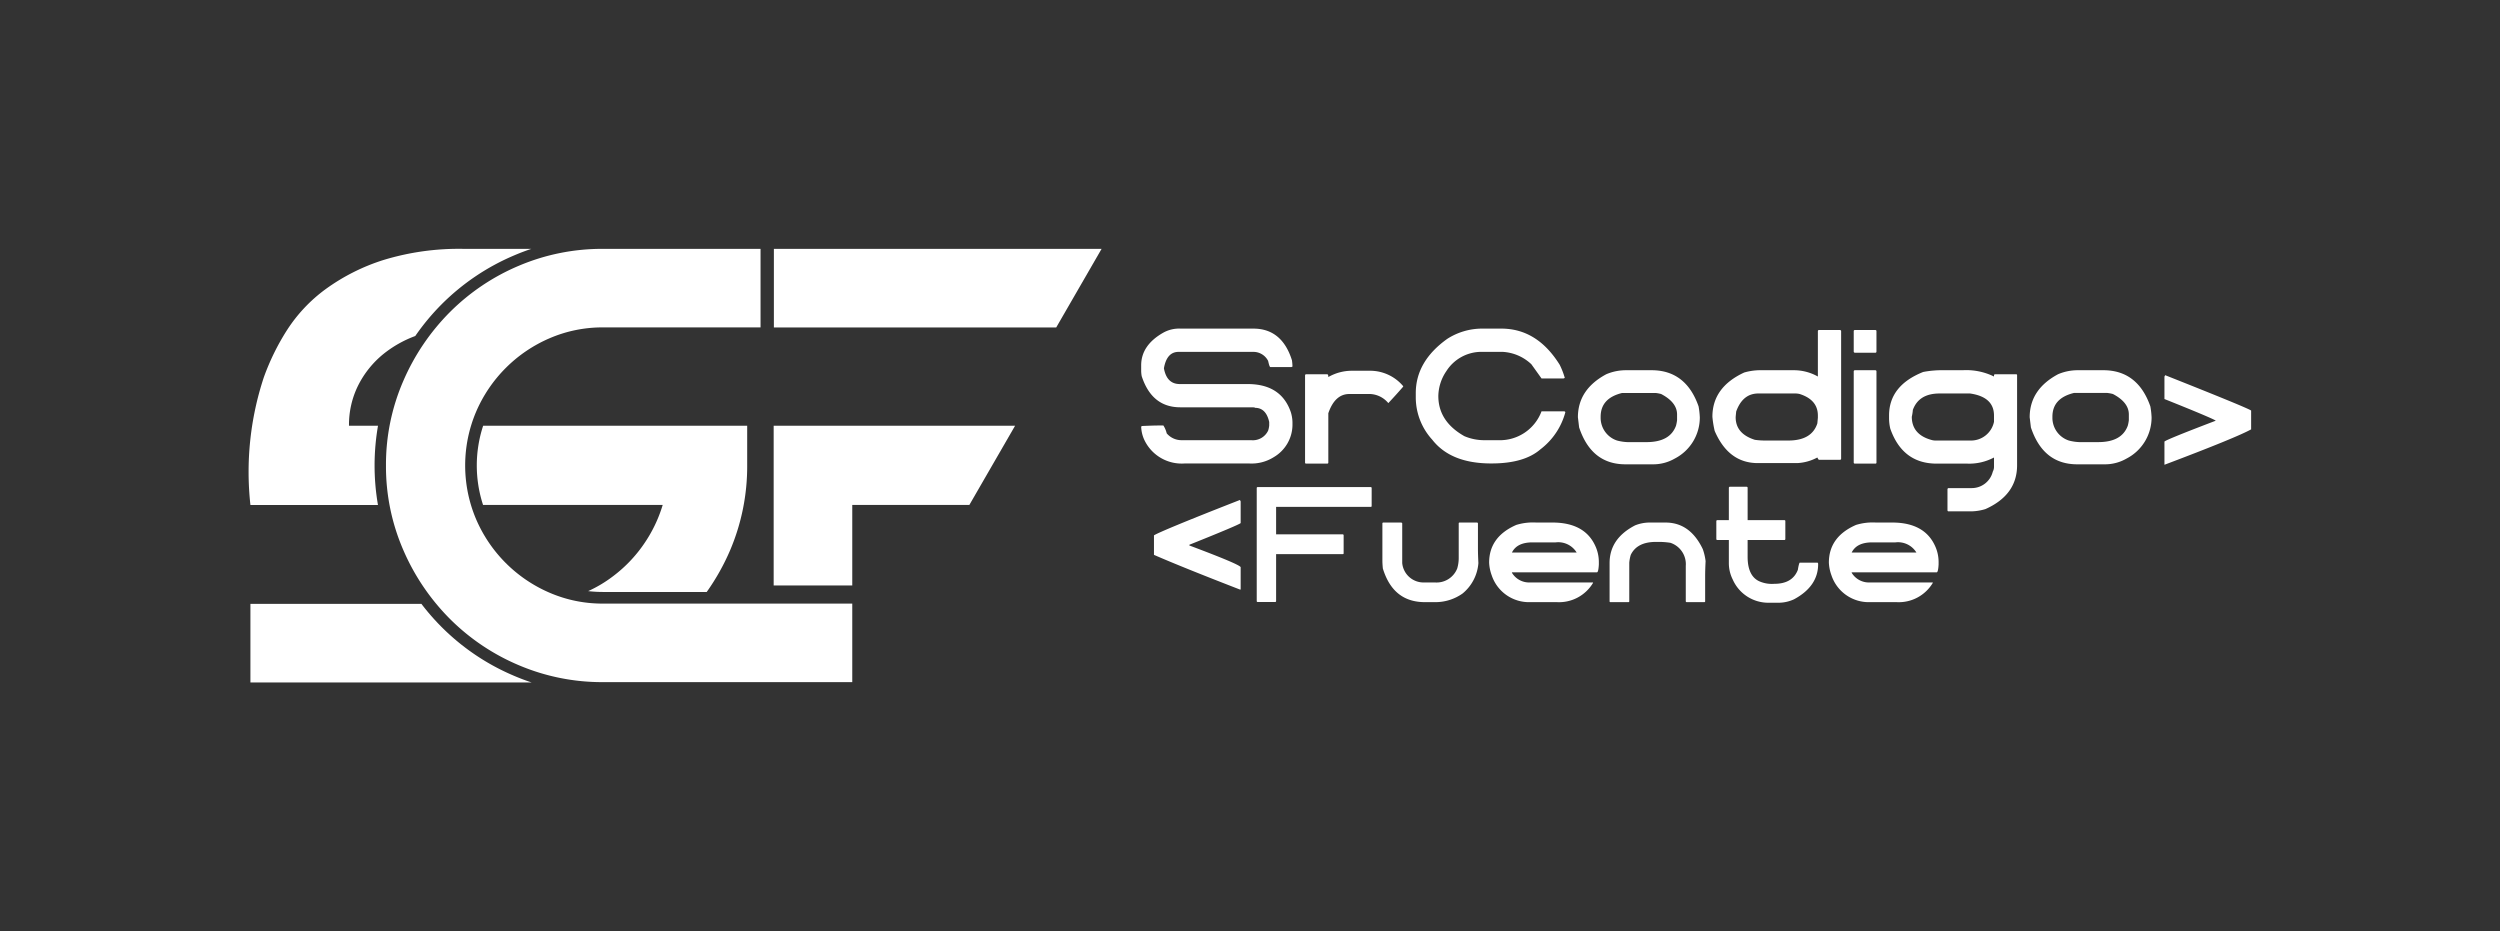
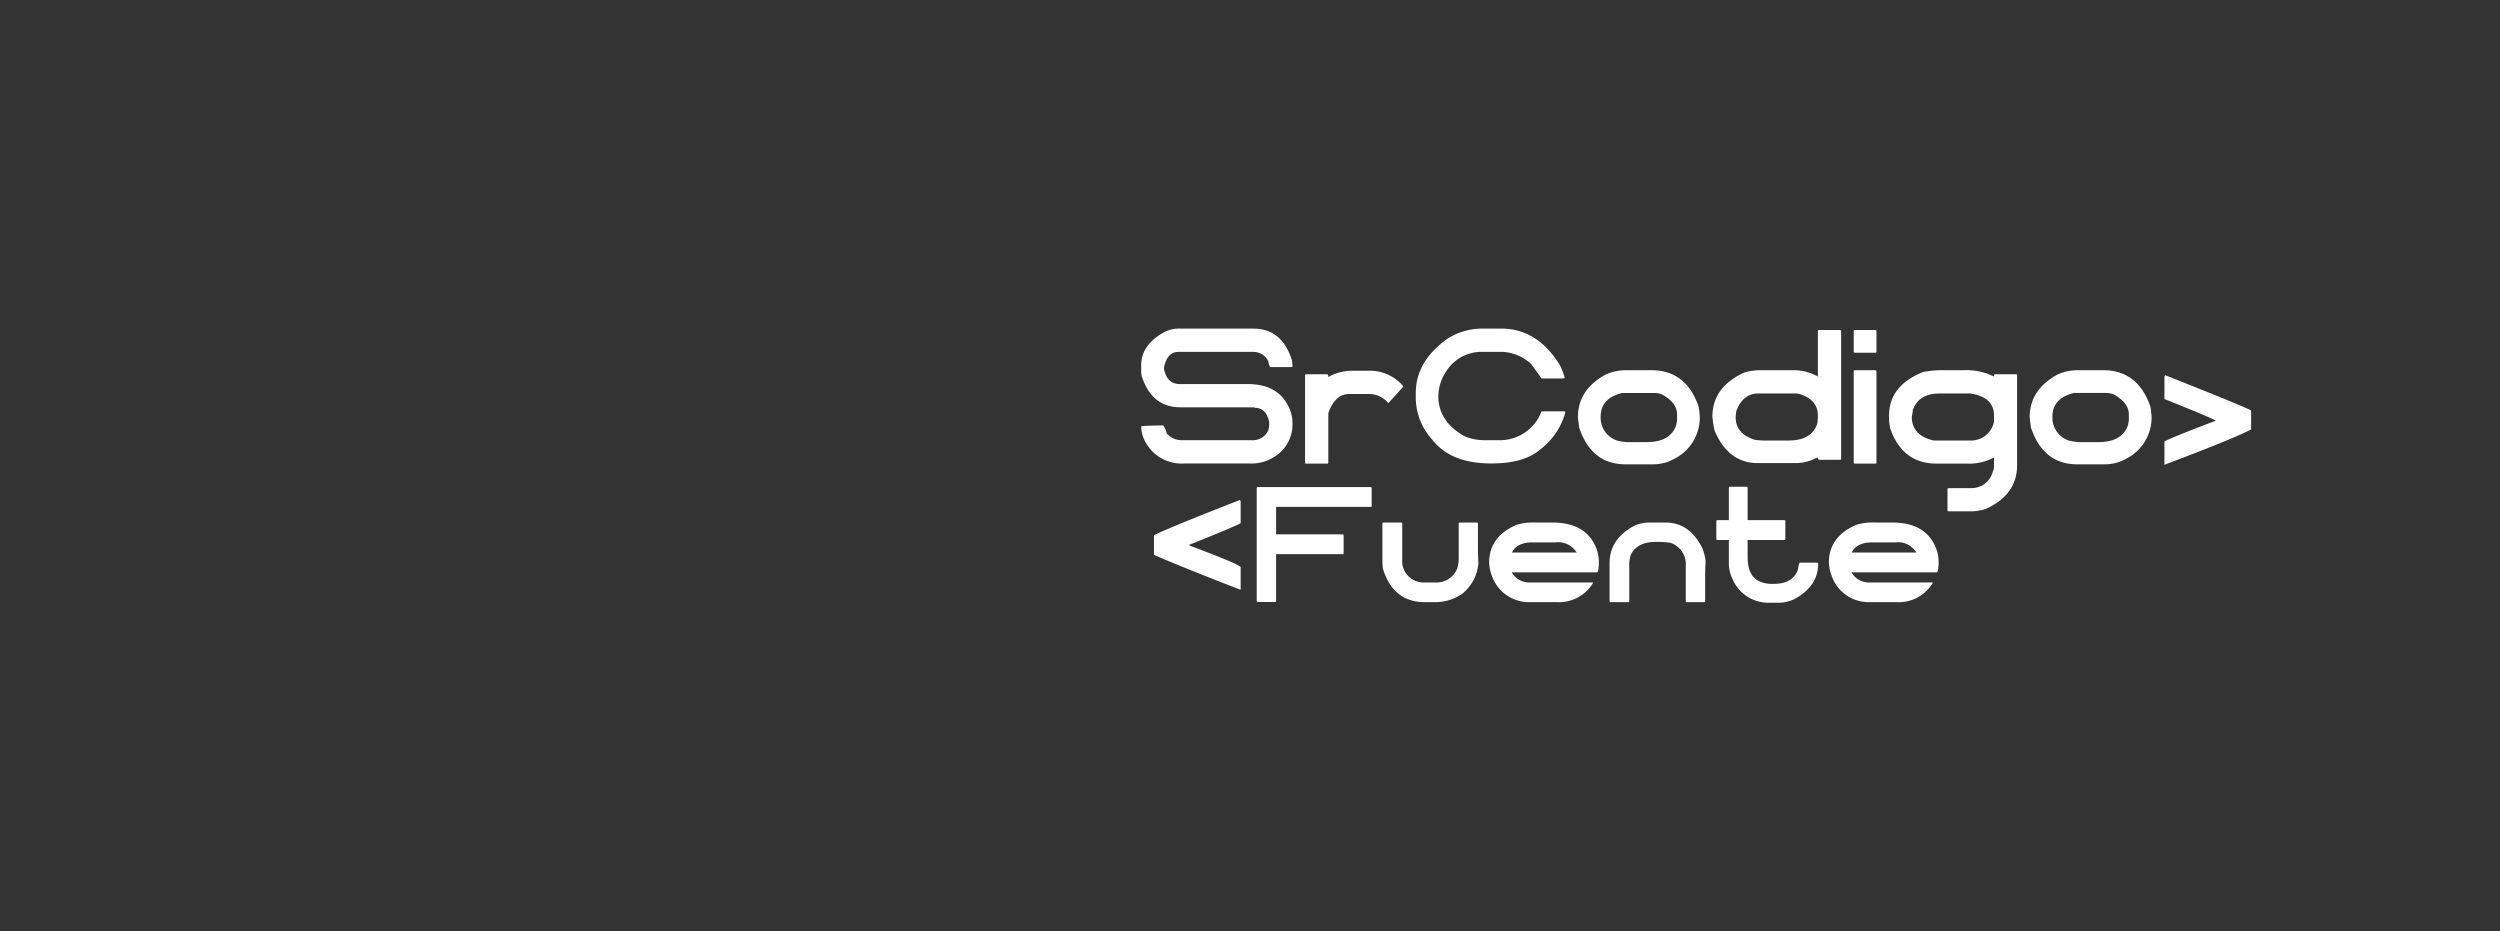
<svg xmlns="http://www.w3.org/2000/svg" id="Capa_1" data-name="Capa 1" viewBox="0 0 361.647 134.726">
  <rect x="0" y="0" width="361.647" height="134.726" fill="#333333" stroke="none" />
  <title>Srcodigo-Logo-White-RGB</title>
  <g>
    <g id="logoMark">
-       <path id="logoMark_CompoundPathItem_" data-name="logoMark &lt;CompoundPathItem&gt;" d="M85.085,85.51a18.738,18.738,0,0,0,3.657-2.198A19.9,19.9,0,0,0,93.1,78.764a20.115,20.115,0,0,0,2.764-5.717H69.879A18.429,18.429,0,0,1,69.894,61.583h38.193v5.748a30.994,30.994,0,0,1-2.448,12.223,32.681,32.681,0,0,1-3.406,6.08H87.267a19.148,19.148,0,0,1-2.182-.123ZM76.906,98.726H36.225V87.355H60.962A32.915,32.915,0,0,0,74.394,97.776q1.242.531,2.512.949Zm-22.23-25.678a33.582,33.582,0,0,1,.007-11.464H50.485a12.746,12.746,0,0,1,1.342-5.859,13.856,13.856,0,0,1,3.601-4.485,16.45,16.45,0,0,1,4.644-2.633,33.461,33.461,0,0,1,3.843-4.617,33.044,33.044,0,0,1,10.492-7.058q1.214-.519,2.454-.931H67.145a37.361,37.361,0,0,0-11.67,1.61,29.187,29.187,0,0,0-8.37,4.216A22.299,22.299,0,0,0,41.5,47.781a34.067,34.067,0,0,0-3.332,6.791,43.519,43.519,0,0,0-1.942,18.476Z" style="fill: #fff;fill-rule: evenodd" />
-       <path id="logoMark_CompoundPathItem_2" data-name="logoMark &lt;CompoundPathItem&gt;" d="M111.949,36h47.406l-6.564,11.37H111.949V36ZM123.288,73.047V84.696h-11.37V61.583h34.926l-6.619,11.464Z" style="fill: #fff;fill-rule: evenodd" />
-       <path id="logoMark_PathItem_" data-name="logoMark &lt;PathItem&gt;" d="M55.835,67.338A30.336,30.336,0,0,1,58.328,55.14a32.111,32.111,0,0,1,6.753-9.989,31.304,31.304,0,0,1,9.973-6.706A30.775,30.775,0,0,1,87.267,36H110.02V47.361H87.267a19.289,19.289,0,0,0-7.779,1.578A20.266,20.266,0,0,0,68.869,59.574a19.89,19.89,0,0,0,0,15.527A20.262,20.262,0,0,0,79.488,85.736a19.253,19.253,0,0,0,7.779,1.579H123.288V98.676h-36.02A30.77,30.77,0,0,1,75.054,96.23a31.306,31.306,0,0,1-9.973-6.706,32.1,32.1,0,0,1-6.753-9.988A30.352,30.352,0,0,1,55.835,67.338Z" style="fill: #fff;fill-rule: evenodd" />
-     </g>
+       </g>
    <path id="type" d="M170.748,47.534a4.703,4.703,0,0,0-2.454.582c-2.151,1.214-3.213,2.808-3.213,4.731v.759a4.575,4.575,0,0,0,.076.81c.986,3.011,2.833,4.504,5.591,4.504h10.247c.38,0,.557.025.557.076q1.594,0,2.05,2.049v.506a3.337,3.337,0,0,1-.152.734,2.45,2.45,0,0,1-2.454,1.392H170.9a2.81,2.81,0,0,1-2.125-.987,3.662,3.662,0,0,0-.481-1.138h-.658c-.556,0-1.366.025-2.479.076a.067.067,0,0,1-.076.076,4.952,4.952,0,0,0,.405,1.822,5.979,5.979,0,0,0,5.92,3.517h9.26a6.024,6.024,0,0,0,3.593-.911,5.456,5.456,0,0,0,2.708-4.579v-.506a5.229,5.229,0,0,0-.253-1.467q-1.404-4.023-6.224-4.023h-9.817c-1.265,0-2.024-.759-2.302-2.277.278-1.594.987-2.378,2.125-2.378h10.829a2.388,2.388,0,0,1,2.125,1.316c.126.581.228.885.329.885h3.037l.152-.076a7.286,7.286,0,0,0-.076-.911c-.962-3.061-2.834-4.579-5.566-4.579Zm8.62,24.789c-7.76,3.031-11.887,4.755-12.436,5.121v2.822q4.037,1.764,12.436,5.016h.104V82.043c-.13-.287-2.613-1.332-7.42-3.135v-.105c4.833-1.933,7.289-2.978,7.42-3.135V72.533l-.104-.209ZM313.211,54.275l-.105.209v3.24c4.833,1.933,7.289,2.978,7.42,3.135-4.938,1.881-7.42,2.9-7.42,3.03v3.344c7.002-2.639,11.182-4.363,12.54-5.121v-2.717q-.313-.314-12.436-5.121ZM181.948,70.457a.143.143,0,0,0-.151.129V86.933c0,.108.043.151.151.151h2.501c.108,0,.151-.043.151-.151V80.161h9.639a.115.115,0,0,0,.13-.129V77.444a.143.143,0,0,0-.13-.151H184.6V73.325h13.694c.086,0,.129-.043.129-.151V70.586c0-.064-.043-.107-.129-.129ZM200.105,75.59a.124.124,0,0,0-.13.129V81.11c0,.259.021.647.065,1.121.992,3.256,3.019,4.874,6.081,4.874h1.402a6.795,6.795,0,0,0,4.054-1.251,6.3,6.3,0,0,0,2.286-4.399c-.043-.82-.065-1.532-.065-2.092V75.719q0-.097-.13-.129h-2.523a.114.114,0,0,0-.129.129v4.96a5.287,5.287,0,0,1-.216,1.552,3.209,3.209,0,0,1-3.213,2.027h-1.531a3.1,3.1,0,0,1-3.213-2.803V75.719c0-.065-.065-.108-.151-.129Zm22.104,0a8.149,8.149,0,0,0-2.868.345c-2.609,1.143-3.925,2.954-3.925,5.456a6.045,6.045,0,0,0,.366,1.811,5.677,5.677,0,0,0,5.585,3.903h3.839a5.733,5.733,0,0,0,5.24-2.782v-.064h-9.165a2.906,2.906,0,0,1-2.566-1.402v-.065h12.292c.151,0,.237-.388.28-1.121V81.24a5.539,5.539,0,0,0-.561-2.372c-1.035-2.178-3.084-3.278-6.146-3.278Zm-3.493,4.334c.496-.992,1.488-1.466,2.997-1.466h3.342a3.118,3.118,0,0,1,3.019,1.466ZM238.62,75.59a5.716,5.716,0,0,0-2.091.409c-2.459,1.273-3.688,3.084-3.688,5.456v5.52a.114.114,0,0,0,.13.13h2.588a.114.114,0,0,0,.129-.13V81.391a5.681,5.681,0,0,1,.215-1.122c.604-1.251,1.812-1.877,3.645-1.877h.345a10.703,10.703,0,0,1,1.747.13,3.251,3.251,0,0,1,2.222,3.343v5.111c0,.086.064.13.15.13h2.523a.115.115,0,0,0,.13-.13v-3.623c0-.604.021-1.315.065-2.178a8.02,8.02,0,0,0-.41-1.747C245.09,76.862,243.3,75.59,240.928,75.59Zm11.624-5.176c-.086,0-.129.043-.151.151v4.68h-1.682c-.065,0-.108.043-.129.129v2.588c0,.086.043.151.129.151h1.682v3.343a5.258,5.258,0,0,0,.561,2.372,5.623,5.623,0,0,0,5.175,3.364h1.466a5.367,5.367,0,0,0,2.221-.496c2.329-1.251,3.494-2.954,3.494-5.089,0-.151-.044-.215-.13-.215h-2.523c-.064,0-.172.345-.28,1.035-.518,1.359-1.661,2.027-3.408,2.027a4.494,4.494,0,0,1-1.962-.28c-1.251-.453-1.898-1.661-1.898-3.623v-2.437h5.327c.086,0,.13-.065.13-.151v-2.588a.124.124,0,0,0-.13-.129H252.81v-4.68a.143.143,0,0,0-.13-.151ZM271.356,75.59a8.154,8.154,0,0,0-2.868.345c-2.609,1.143-3.925,2.954-3.925,5.456a6.064,6.064,0,0,0,.366,1.811,5.676,5.676,0,0,0,5.585,3.903h3.839a5.734,5.734,0,0,0,5.241-2.782v-.064h-9.166a2.906,2.906,0,0,1-2.566-1.402v-.065h12.292c.151,0,.238-.388.281-1.121V81.24a5.539,5.539,0,0,0-.561-2.372c-1.035-2.178-3.084-3.278-6.146-3.278Zm-3.493,4.334c.496-.992,1.488-1.466,2.997-1.466h3.343a3.118,3.118,0,0,1,3.019,1.466ZM195.518,53.632a6.865,6.865,0,0,0-3.365.911c0-.278-.051-.405-.177-.405h-3.011a.167.167,0,0,0-.177.152V66.915c0,.102.05.152.177.152h3.011c.127,0,.177-.05.177-.152V59.78c.632-1.847,1.645-2.783,3.036-2.783h3.036a3.62,3.62,0,0,1,2.606,1.316c.809-.86,1.518-1.645,2.15-2.378v-.076a6.25,6.25,0,0,0-4.858-2.227Zm18.799-6.097a9.369,9.369,0,0,0-4.933,1.467c-3.062,2.176-4.58,4.807-4.58,7.869v.658a9.083,9.083,0,0,0,2.378,6.072c1.797,2.302,4.63,3.441,8.527,3.441h.076q4.706,0,7.059-2.049a9.983,9.983,0,0,0,3.593-5.338c0-.076-.05-.126-.152-.152h-3.29a6.427,6.427,0,0,1-6.224,4.175h-2.05a7.345,7.345,0,0,1-2.884-.582c-2.505-1.417-3.77-3.34-3.77-5.82a6.575,6.575,0,0,1,1.164-3.593A6.015,6.015,0,0,1,214.14,50.9h3.214a6.551,6.551,0,0,1,4.175,1.796l1.467,2.05h3.188l.177-.076a11.218,11.218,0,0,0-.734-1.898c-2.176-3.491-4.984-5.237-8.451-5.237Zm20.899,6.021a7.224,7.224,0,0,0-2.859.582q-4.099,2.201-4.099,6.224l.177,1.468c1.189,3.567,3.416,5.338,6.705,5.338h4.023a6.241,6.241,0,0,0,3.112-.835,6.688,6.688,0,0,0,3.618-5.971,11.773,11.773,0,0,0-.177-1.569c-1.215-3.491-3.492-5.238-6.806-5.238Zm-3.669,6.731c0-1.797,1.037-2.935,3.112-3.441h4.832a5.265,5.265,0,0,1,.81.152c1.543.81,2.302,1.797,2.302,2.96v.81a5.291,5.291,0,0,1-.152.809c-.582,1.594-1.999,2.379-4.276,2.379H235.975a6.905,6.905,0,0,1-2.05-.228,3.457,3.457,0,0,1-2.378-3.289v-.152Zm31.576-12.55q-.114,0-.152.152v6.578a7.079,7.079,0,0,0-3.517-.911h-5.01a8.538,8.538,0,0,0-2.125.329c-3.062,1.417-4.605,3.542-4.605,6.402a14.549,14.549,0,0,0,.329,2.049c1.341,3.112,3.416,4.655,6.249,4.655h5.718a6.87,6.87,0,0,0,2.884-.81c.101.202.177.329.228.329h3.036c.126,0,.177-.05.177-.177V47.889c0-.076-.051-.126-.177-.152ZM251.08,60.362q0-.114.076-.835c.632-1.746,1.695-2.607,3.213-2.607h5.313a2.763,2.763,0,0,1,.658.076c1.746.557,2.631,1.594,2.631,3.112v.329l-.076.809c-.531,1.645-1.923,2.48-4.2,2.48h-3.34a10.324,10.324,0,0,1-1.493-.101c-1.847-.582-2.783-1.67-2.783-3.264Zm17.255-12.625a.167.167,0,0,0-.177.152v2.96a.173.173,0,0,0,.177.177h2.96c.101,0,.152-.076.152-.177v-2.96q0-.114-.152-.152Zm0,5.819a.167.167,0,0,0-.177.152V66.915c0,.102.076.152.177.152h2.96a.134.134,0,0,0,.152-.152V53.708q0-.114-.152-.152Zm12.803,0a14.409,14.409,0,0,0-2.935.253q-4.934,1.974-4.934,6.3v.405a6.609,6.609,0,0,0,.177,1.492c1.189,3.391,3.441,5.061,6.705,5.061h4.428a7.621,7.621,0,0,0,3.871-.886v1.391a1.504,1.504,0,0,1-.177.658,3.133,3.133,0,0,1-3.036,2.378h-3.365c-.076,0-.127.05-.152.152v3.036c0,.101.05.177.152.177h3.213a7.446,7.446,0,0,0,2.125-.329c3.062-1.366,4.579-3.491,4.579-6.325V54.29a.134.134,0,0,0-.152-.152h-3.036q-.152,0-.152.228v.101a9.12,9.12,0,0,0-4.529-.911Zm-4.58,6.731a6.682,6.682,0,0,0,.152-.987c.582-1.594,1.872-2.379,3.871-2.379h4.402c2.302.329,3.466,1.392,3.466,3.188v.91a3.403,3.403,0,0,1-3.466,2.707H280.075a2.145,2.145,0,0,1-.734-.101c-1.872-.531-2.783-1.67-2.783-3.34Zm24.011-6.731a7.224,7.224,0,0,0-2.859.582q-4.099,2.201-4.099,6.224l.177,1.468c1.189,3.567,3.416,5.338,6.705,5.338h4.023a6.241,6.241,0,0,0,3.112-.835,6.687,6.687,0,0,0,3.618-5.971,11.77,11.77,0,0,0-.177-1.569c-1.214-3.491-3.492-5.238-6.806-5.238ZM296.9,60.286c0-1.797,1.037-2.935,3.112-3.441h4.832a5.265,5.265,0,0,1,.81.152c1.543.81,2.302,1.797,2.302,2.96v.81a5.285,5.285,0,0,1-.152.809c-.582,1.594-1.999,2.379-4.276,2.379h-2.201a6.906,6.906,0,0,1-2.05-.228A3.456,3.456,0,0,1,296.9,60.438Z" style="fill: #fff;fill-rule: evenodd" />
  </g>
</svg>